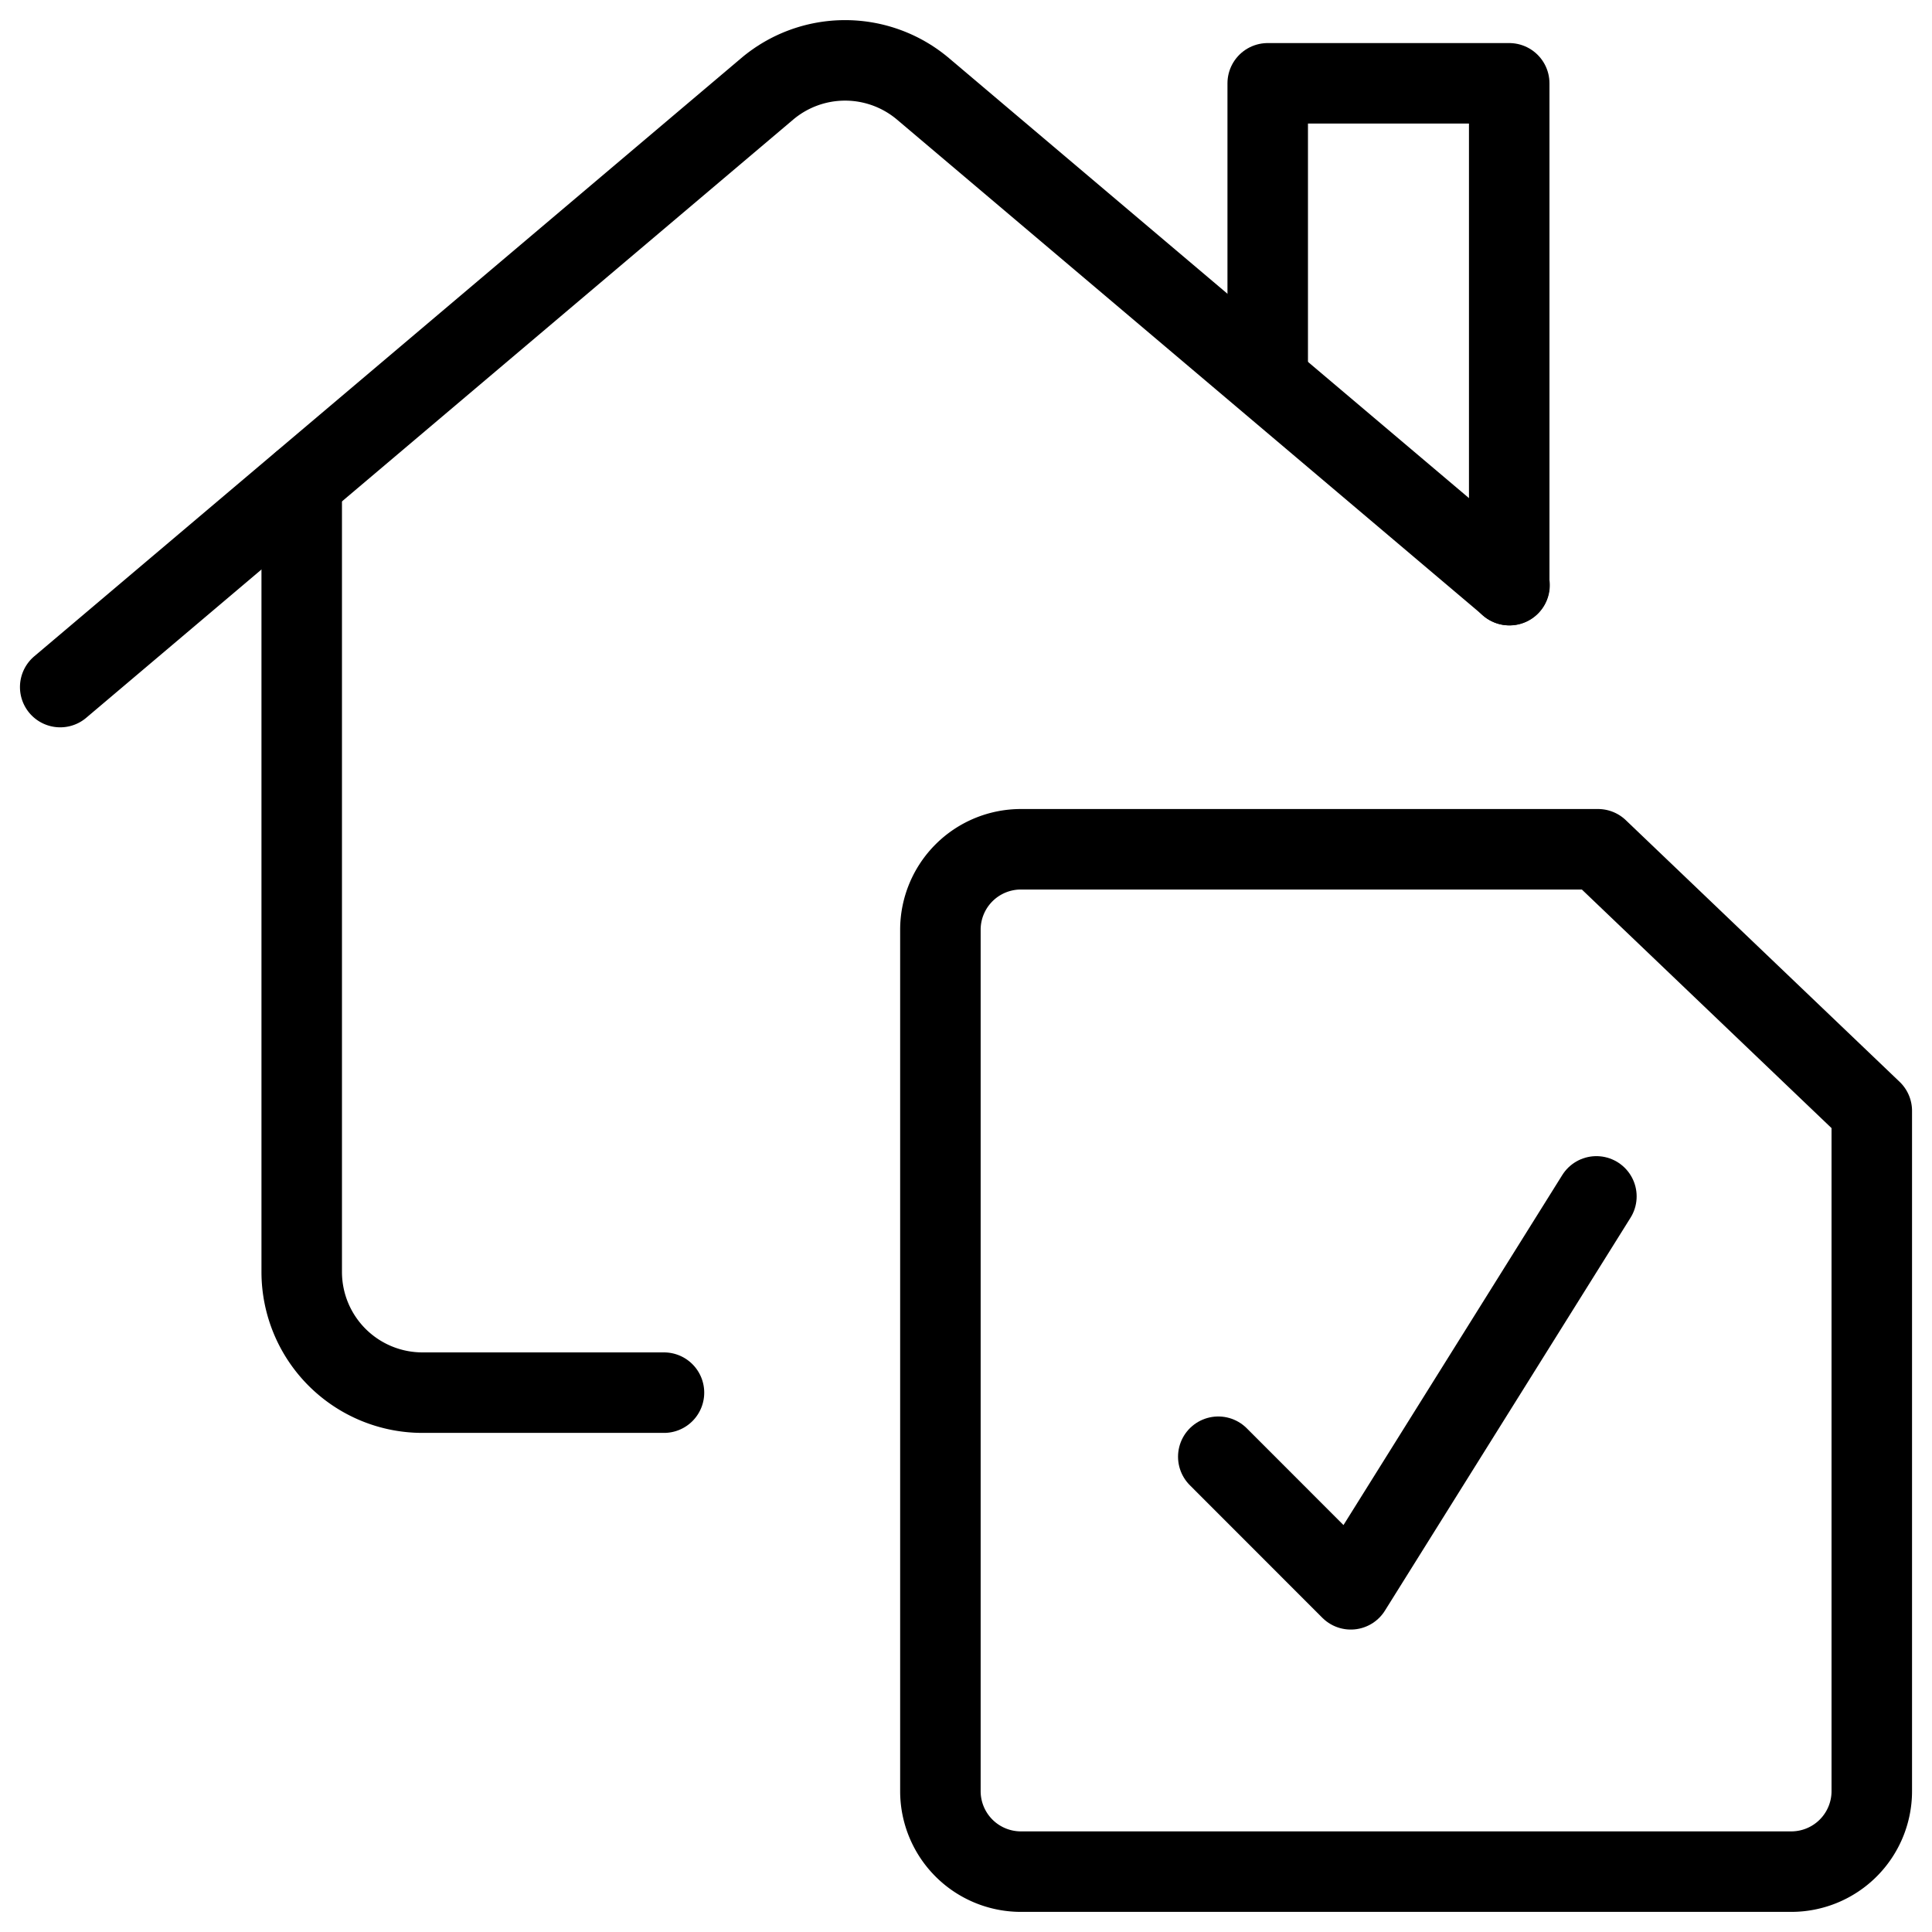
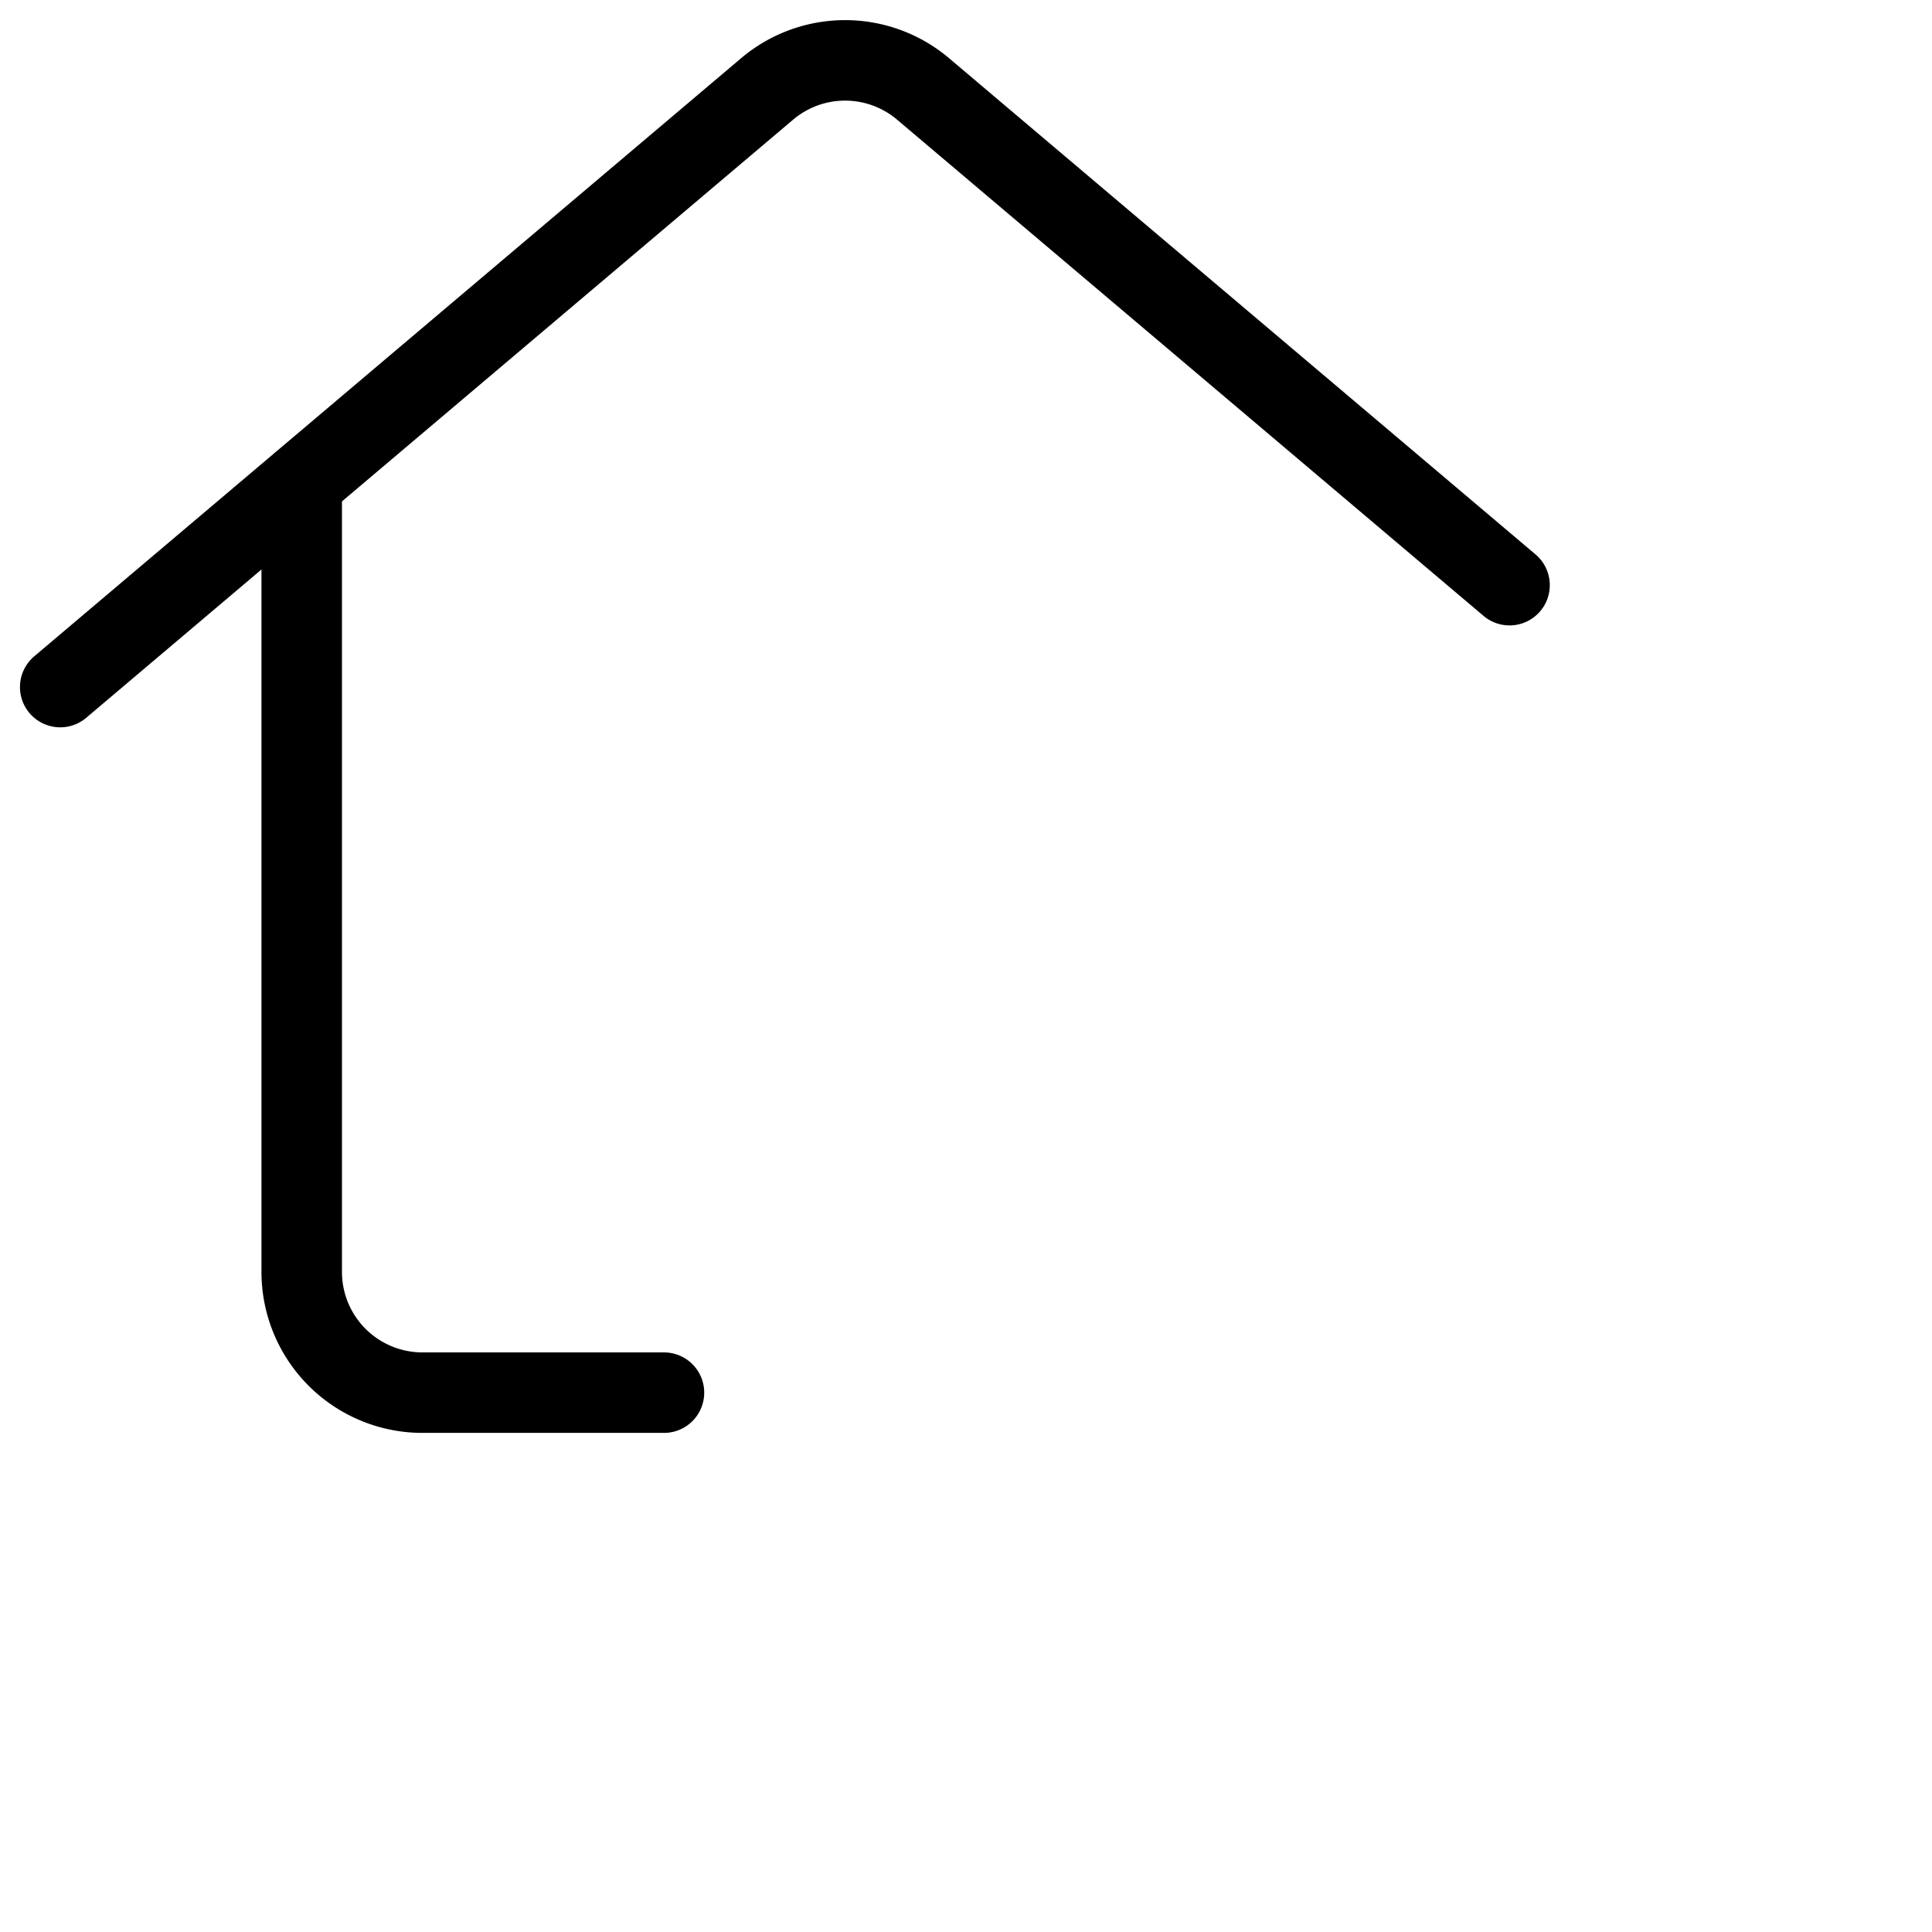
<svg xmlns="http://www.w3.org/2000/svg" viewBox="0 0 24 24">
  <g transform="matrix(1,0,0,1,0,0)">
    <defs>
      <style>.a{fill:none;stroke:#000000;stroke-linecap:round;stroke-linejoin:round;}</style>
    </defs>
    <title>home-improvement-12</title>
-     <path class="a" d="M23.252,13.8V22.25a1,1,0,0,1-1,1h-9.57a1,1,0,0,1-1-1v-10.7a1,1,0,0,1,1-1h7.169Z" />
-     <polyline class="a" points="15.134 18.096 16.78 19.743 19.831 14.862" />
    <path class="a" d="M8.248,17.3h-3a1.5,1.5,0,0,1-1.5-1.5V6" />
    <path class="a" d="M.748,8.535l8.781-7.43a1.5,1.5,0,0,1,1.938,0l7.285,6.164" />
-     <polyline class="a" points="18.748 7.268 18.748 1.035 15.748 1.035 15.748 4.643" />
  </g>
</svg>